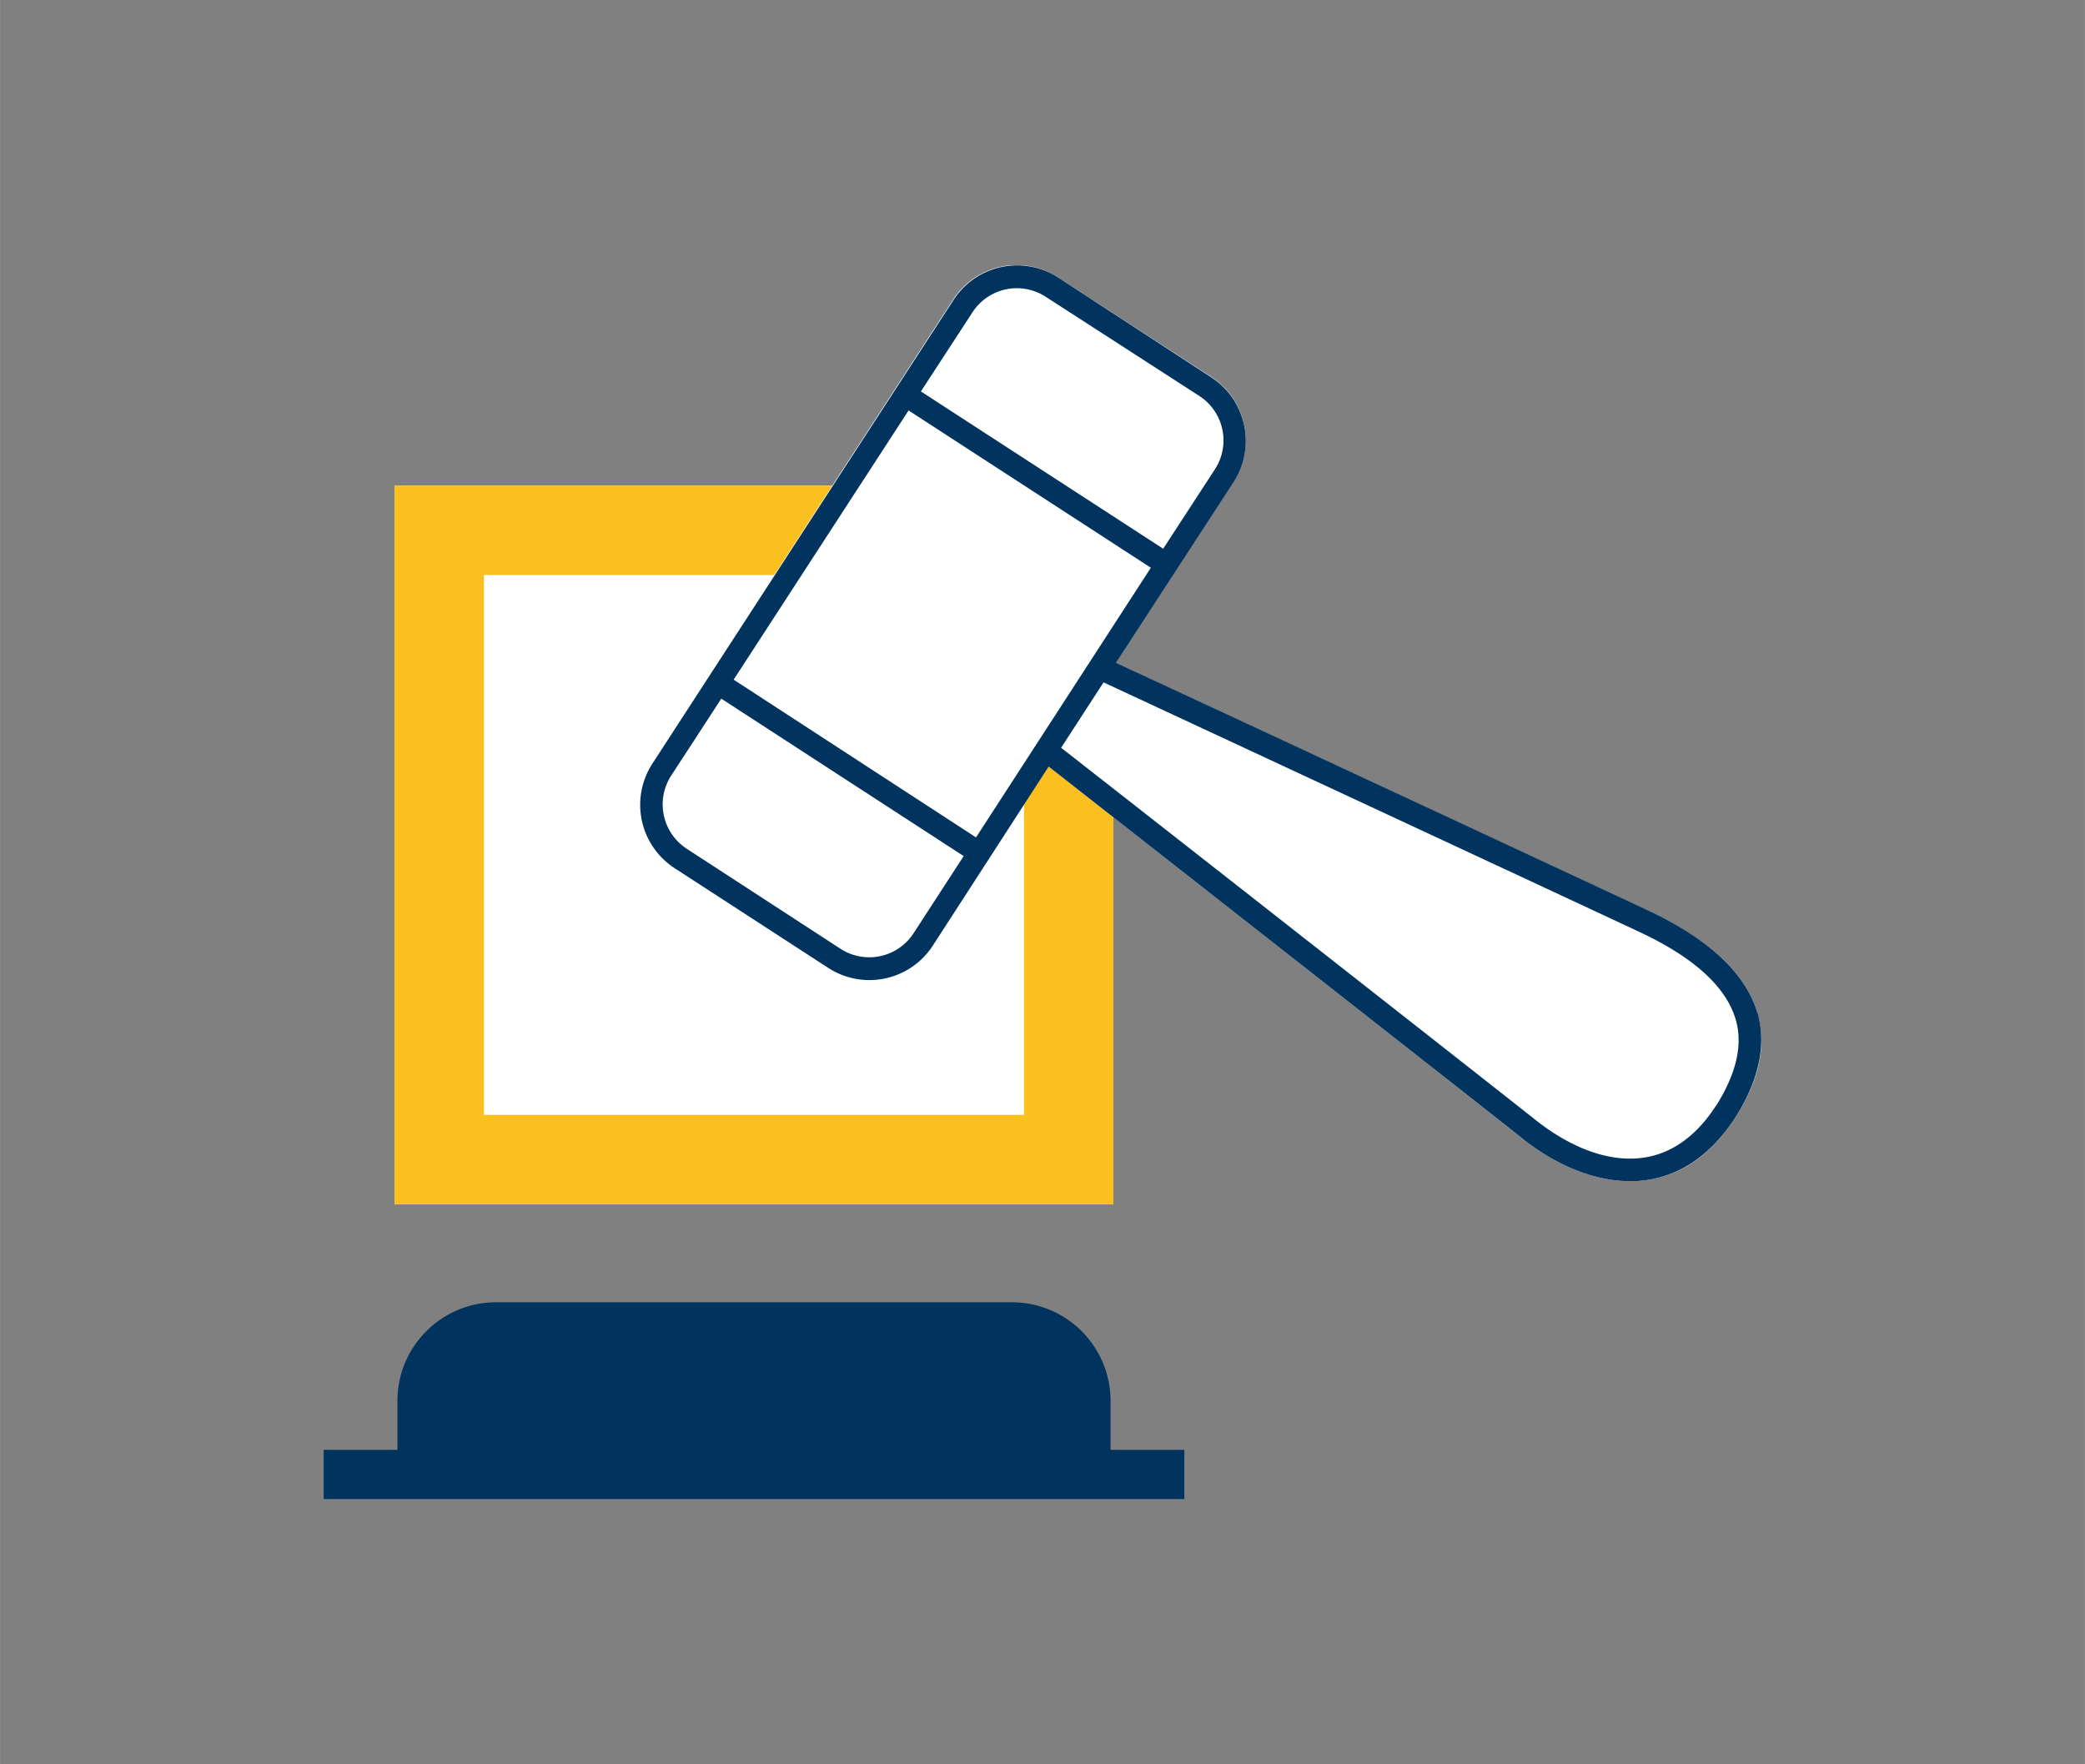
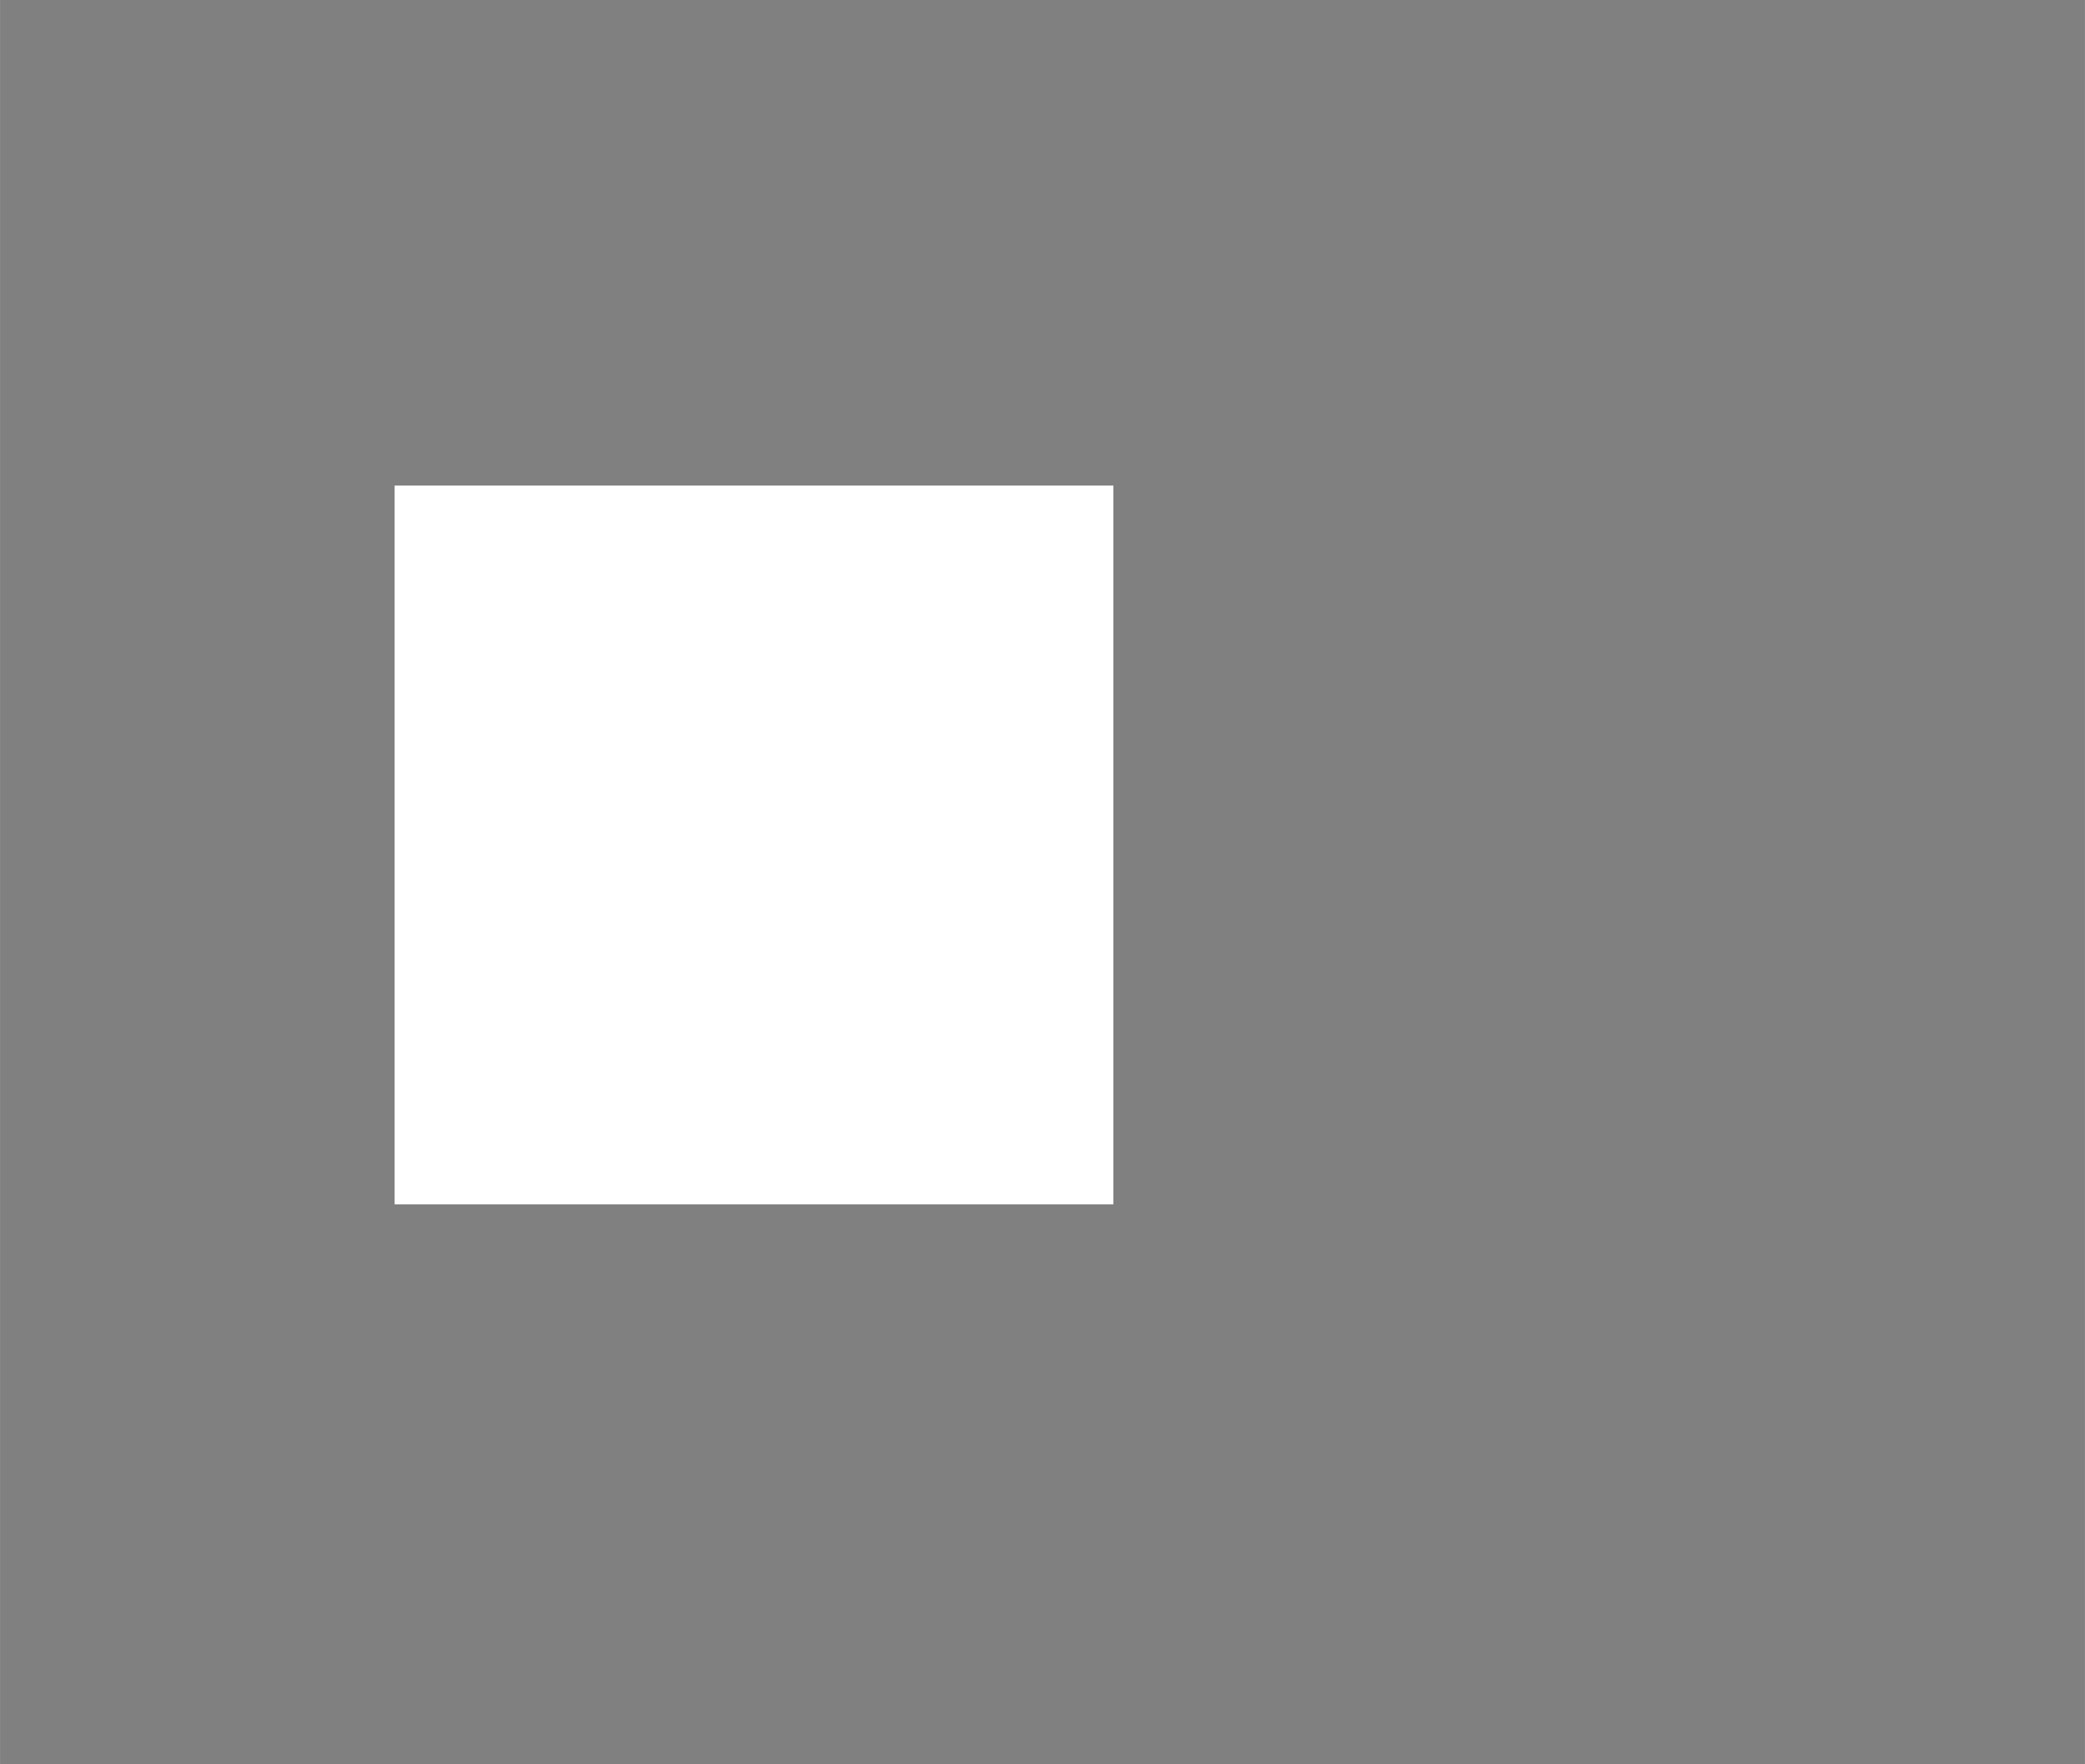
<svg xmlns="http://www.w3.org/2000/svg" id="Livello_1" data-name="Livello 1" width="65mm" height="55mm" viewBox="0 0 184.25 155.91">
  <rect x="0" y="0" width="184.25" height="155.91" fill="#808080" stroke="none" />
  <defs>
    <style>.cls-1{fill:none;}.cls-2{clip-path:url(#clip-path);}.cls-3{fill:#00345e;}.cls-4{fill:#fff;}.cls-5{fill:#fcbf20;}</style>
    <clipPath id="clip-path">
-       <rect class="cls-1" x="28.6" y="23.44" width="127.05" height="109.03" />
-     </clipPath>
+       </clipPath>
  </defs>
  <g class="cls-2">
    <path class="cls-3" d="M28.6,128.12h6.52v-4.35a8.64,8.64,0,0,1,2.55-6.13h0a8.66,8.66,0,0,1,6.13-2.56H89.45a8.72,8.72,0,0,1,8.69,8.69v4.35h6.52v4.35H28.6v-4.35Z" />
  </g>
  <rect class="cls-4" x="34.87" y="42.91" width="63.52" height="63.52" />
-   <path class="cls-5" d="M90.49,98.52H42.77V50.81H90.49Zm7.9-55.61H34.87v63.51H98.39Z" />
  <g class="cls-2">
-     <path class="cls-4" d="M153.33,98.78c-2,3.14-4.6,5-7.63,5.47-3.47.57-7.51-.75-11.11-3.6-4.59-3.65-42-33-42.38-33.27l1.23-1.58c.38.3,4.15-5.49,3.71-5.7L98,58.29c.44.21,44.1,20.52,47.88,22.3,5.28,2.5,8.46,5.52,9.44,9,.81,2.84.14,5.94-2,9.21" />
    <path class="cls-4" d="M109,42.56l-26.63,41a6.66,6.66,0,0,1-9.22,2L59.59,76.7a6.68,6.68,0,0,1-2-9.22l26.63-41a6.69,6.69,0,0,1,9.23-2l13.58,8.82a6.69,6.69,0,0,1,2,9.23" />
    <path class="cls-3" d="M151.65,97.7c-1.71,2.64-3.82,4.18-6.28,4.58-4.12.67-8-2-9.53-3.2-4.38-3.48-38.49-30.22-42.07-33l3.75-5.78c4.13,1.92,43.91,20.43,47.5,22.12,4.74,2.24,7.56,4.84,8.38,7.72.64,2.25,0,4.8-1.75,7.58M101.7,50.17,86.25,74,64.83,60.06,80.29,36.27Zm1.09-1.68L81.38,34.59l4.56-7a4.68,4.68,0,0,1,6.46-1.37L106,35a4.68,4.68,0,0,1,1.37,6.46ZM63.74,61.74,85.16,75.65l-4.43,6.82a4.67,4.67,0,0,1-6.46,1.37L60.68,75a4.68,4.68,0,0,1-1.37-6.46Zm91.58,27.83c-1-3.46-4.16-6.48-9.44-9-3.53-1.67-41.9-19.52-47.26-22l10.41-16a6.69,6.69,0,0,0-2-9.23L93.49,24.51a6.69,6.69,0,0,0-9.23,2l-26.63,41a6.68,6.68,0,0,0,2,9.22l13.59,8.82a6.68,6.68,0,0,0,9.22-2L92.67,67.74c4.33,3.39,37.61,29.48,41.92,32.91,3.6,2.85,7.64,4.17,11.11,3.6,3-.49,5.6-2.33,7.63-5.47s2.8-6.37,2-9.21" />
  </g>
</svg>